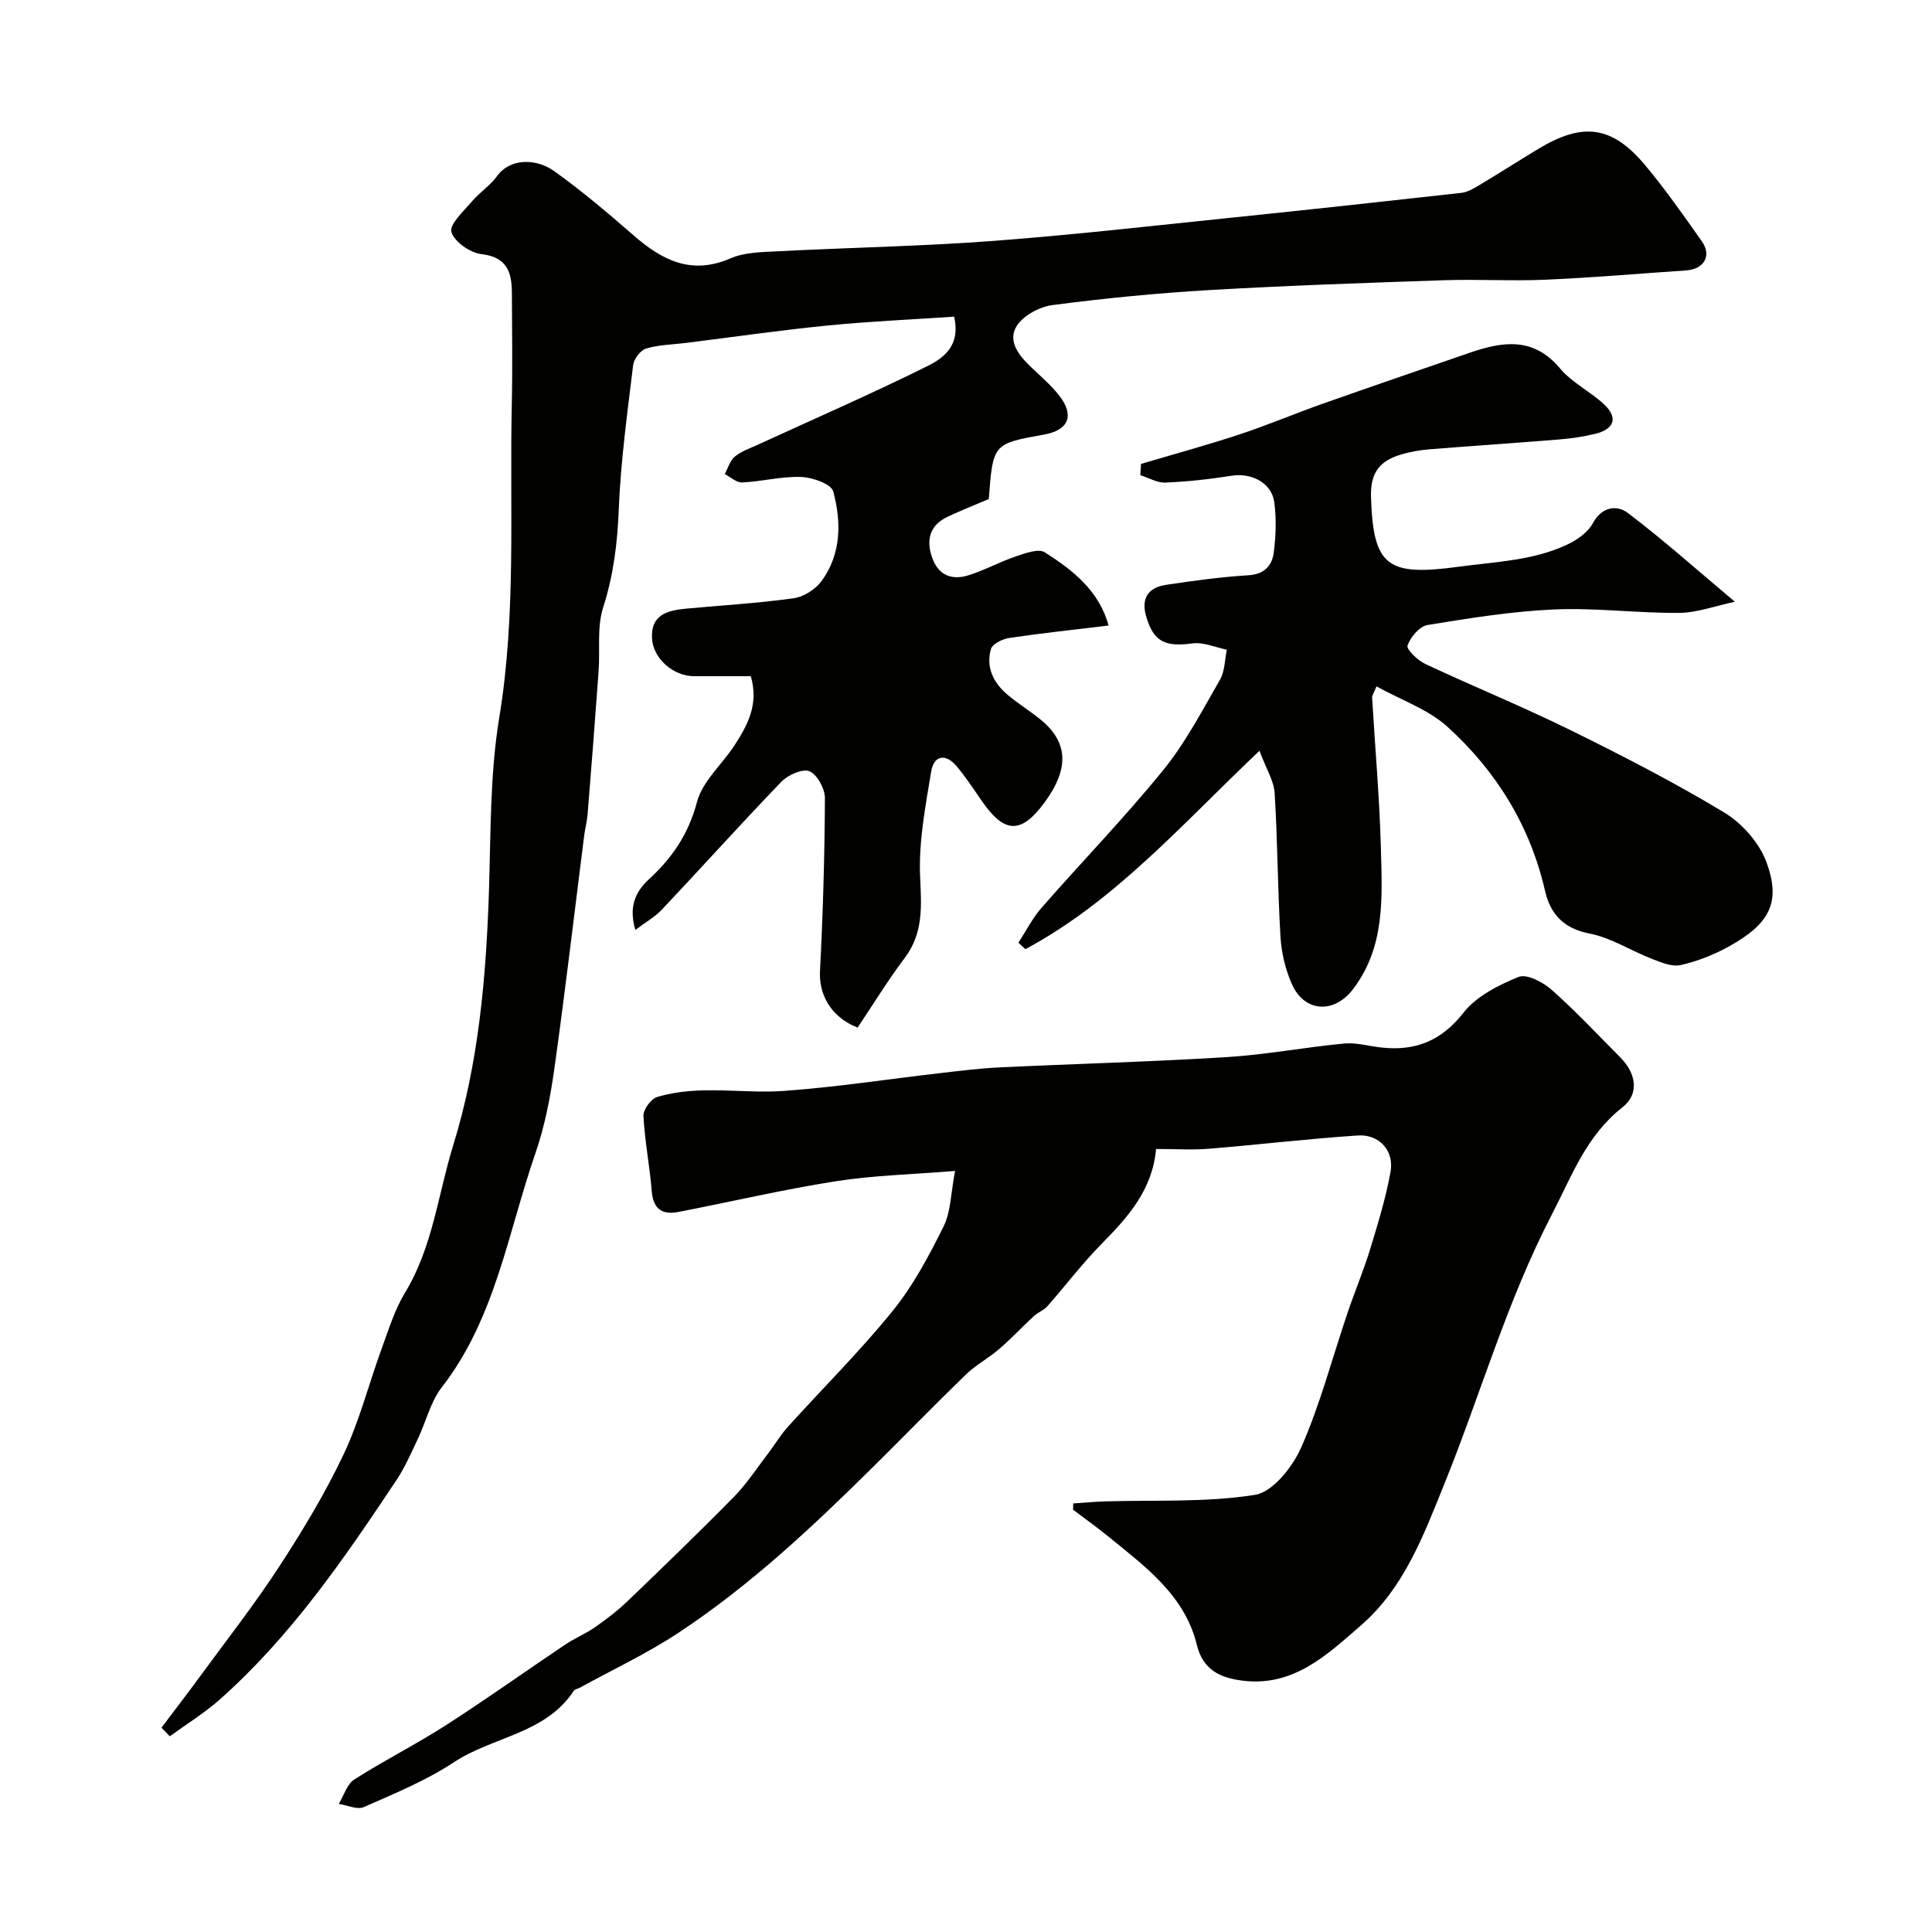
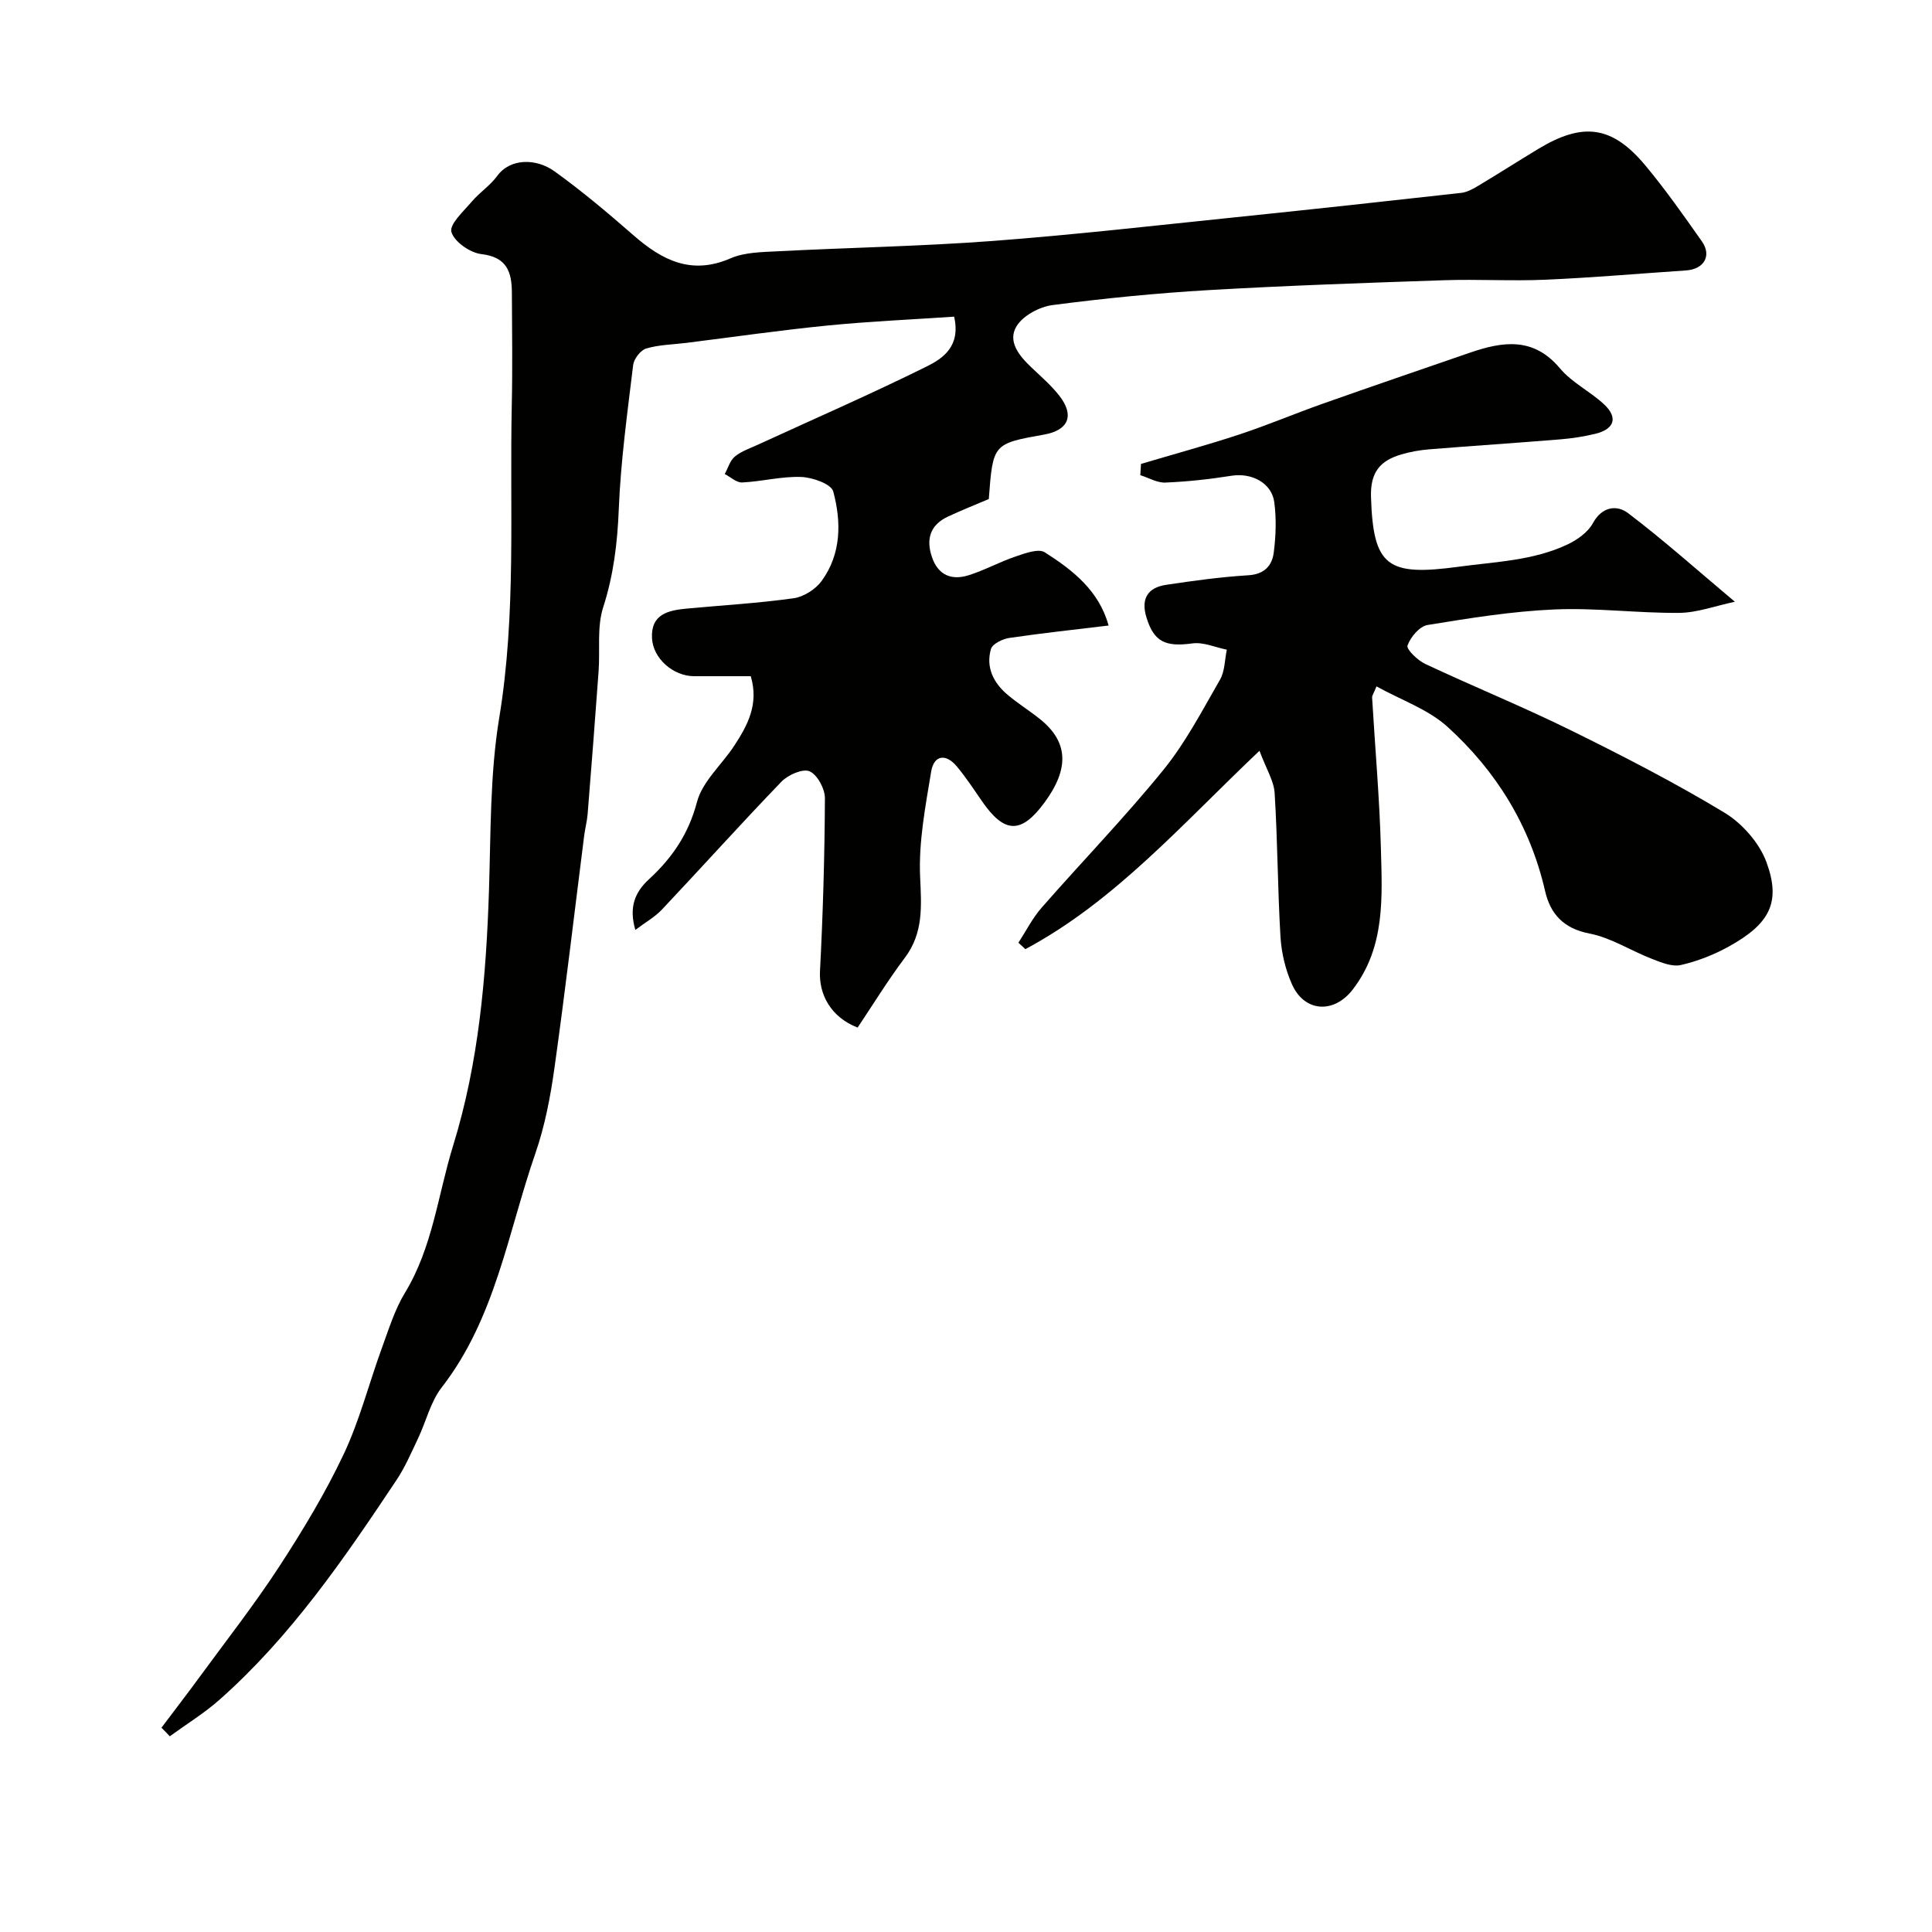
<svg xmlns="http://www.w3.org/2000/svg" enable-background="new 0 0 400 400" viewBox="0 0 400 400">
  <g fill="#010100">
    <path d="m33.43 357.7c2.69-3.57 5.41-7.1 8.05-10.71 5.5-7.51 11.25-14.86 16.33-22.65 4.87-7.48 9.53-15.19 13.34-23.25 3.3-6.98 5.22-14.61 7.88-21.9 1.44-3.93 2.69-8.05 4.84-11.58 5.71-9.4 6.8-20.25 9.94-30.41 5.31-17.16 6.85-34.94 7.43-52.93.38-11.86.2-24 2.11-35.59 3.58-21.66 2.14-43.29 2.61-64.94.17-7.7.05-15.4.02-23.1-.02-4.26-.97-7.41-6.31-8.03-2.34-.27-5.64-2.57-6.21-4.59-.45-1.58 2.51-4.27 4.21-6.27 1.61-1.9 3.81-3.32 5.26-5.31 2.7-3.72 8.09-3.69 11.86-.98 5.69 4.09 11.07 8.63 16.35 13.24 5.93 5.18 11.99 8.31 20.1 4.79 2.89-1.26 6.41-1.29 9.67-1.46 14.86-.77 29.76-1.03 44.59-2.14 16.86-1.27 33.68-3.2 50.5-4.93 15.5-1.6 31-3.29 46.49-5.02 1.21-.14 2.42-.78 3.49-1.43 4.19-2.51 8.31-5.14 12.49-7.67 9.27-5.61 15.31-4.82 22.18 3.41 4.18 5.01 7.95 10.39 11.71 15.73 2.09 2.97.43 5.76-3.28 6.01-9.7.65-19.38 1.5-29.08 1.92-7.02.31-14.06-.13-21.09.11-16.21.55-32.42 1.1-48.61 2.04-10.82.63-21.62 1.7-32.37 3.1-2.69.35-6.08 2.15-7.44 4.34-1.97 3.17.53 6.18 3.05 8.57 1.99 1.89 4.11 3.72 5.79 5.87 3.18 4.08 1.9 7.13-3.14 8.03-10.61 1.9-10.61 1.9-11.47 13.35-2.83 1.21-5.68 2.33-8.45 3.63-3.7 1.73-4.59 4.67-3.31 8.41 1.28 3.76 4.09 4.84 7.58 3.74 3.34-1.05 6.47-2.79 9.8-3.91 1.92-.65 4.67-1.67 5.97-.84 5.81 3.69 11.25 7.97 13.21 15.16-7.01.85-13.8 1.57-20.56 2.57-1.39.21-3.48 1.22-3.79 2.28-1.11 3.82.54 7.06 3.49 9.53 2.12 1.78 4.5 3.26 6.66 4.99 5.86 4.71 6.13 10.22.93 17.28-4.83 6.57-8.31 6.46-12.99-.35-1.67-2.42-3.29-4.89-5.17-7.14-2.25-2.7-4.73-2.37-5.3 1.07-1.19 7.21-2.61 14.56-2.29 21.78.27 6.09.73 11.6-3.18 16.8-3.52 4.68-6.59 9.7-9.76 14.43-5.57-2.17-8.04-6.89-7.79-11.69.62-11.92.96-23.86 1.02-35.79.01-1.95-1.56-4.87-3.17-5.58-1.4-.61-4.46.73-5.82 2.14-8.38 8.69-16.45 17.68-24.74 26.47-1.49 1.58-3.48 2.69-5.52 4.23-1.37-4.72-.09-7.82 2.83-10.5 4.78-4.39 8.19-9.36 9.93-15.98 1.13-4.3 5.21-7.78 7.78-11.75 2.7-4.16 5.07-8.49 3.36-14.3-3.82 0-7.78.01-11.74 0-4.31-.01-8.49-3.65-8.71-7.86-.26-5.02 3.4-5.78 7.21-6.14 7.38-.69 14.79-1.11 22.12-2.14 2.09-.29 4.54-1.86 5.8-3.59 4.08-5.61 4.09-12.22 2.39-18.53-.42-1.54-4.3-2.91-6.64-2.99-4.05-.15-8.12.94-12.21 1.14-1.17.06-2.41-1.13-3.61-1.75.68-1.23 1.09-2.79 2.1-3.62 1.35-1.11 3.15-1.71 4.78-2.46 11.67-5.36 23.46-10.5 34.96-16.2 3.32-1.65 7.06-4.16 5.65-10.3-8.63.59-17.47.97-26.26 1.84-9.77.97-19.51 2.38-29.26 3.6-2.76.34-5.61.37-8.24 1.16-1.16.35-2.53 2.13-2.69 3.4-1.2 9.94-2.58 19.9-2.98 29.89-.28 6.96-1.07 13.58-3.22 20.26-1.33 4.12-.63 8.87-.96 13.32-.71 9.85-1.48 19.7-2.27 29.54-.12 1.46-.51 2.89-.7 4.35-2.04 16.08-3.92 32.18-6.17 48.22-.83 5.94-1.98 11.96-3.93 17.61-5.71 16.45-8.27 34.15-19.41 48.5-2.31 2.97-3.22 7.02-4.88 10.52-1.39 2.93-2.68 5.95-4.46 8.63-10.83 16.26-21.86 32.39-36.62 45.47-3.19 2.83-6.88 5.09-10.34 7.61-.54-.59-1.13-1.18-1.72-1.78z" />
-     <path d="m222.2 311.27c2.16-.14 4.32-.35 6.48-.42 10.41-.32 20.96.26 31.16-1.36 3.72-.59 7.84-5.86 9.62-9.94 3.89-8.88 6.37-18.38 9.49-27.61 1.51-4.46 3.34-8.81 4.72-13.3 1.61-5.26 3.23-10.57 4.22-15.97.8-4.39-2.29-7.88-6.78-7.58-10.32.68-20.6 1.92-30.91 2.75-3.46.28-6.97.04-10.85.04-.73 8.39-5.74 14.04-11.2 19.57-4.03 4.08-7.52 8.7-11.32 13.01-.73.83-1.91 1.23-2.74 1.99-2.43 2.24-4.69 4.67-7.19 6.83-2.21 1.9-4.86 3.31-6.95 5.33-6.57 6.36-12.94 12.93-19.45 19.36-12.51 12.37-25.36 24.4-40.09 34.12-6.46 4.26-13.54 7.58-20.34 11.32-.42.23-1.05.31-1.28.66-5.86 8.92-16.74 9.45-24.79 14.77-5.77 3.81-12.31 6.49-18.68 9.3-1.36.6-3.44-.4-5.18-.66 1.05-1.72 1.69-4.08 3.22-5.06 6.18-3.95 12.77-7.25 18.94-11.22 8.36-5.37 16.45-11.15 24.7-16.69 1.99-1.34 4.26-2.26 6.23-3.64 2.33-1.63 4.63-3.38 6.68-5.35 7.41-7.12 14.81-14.25 22.01-21.58 2.67-2.72 4.79-5.99 7.12-9.03 1.39-1.81 2.55-3.81 4.07-5.49 7.24-8.02 14.95-15.66 21.74-24.05 4.24-5.24 7.5-11.39 10.52-17.47 1.5-3.03 1.47-6.82 2.37-11.47-9.09.74-16.99.92-24.73 2.14-10.93 1.72-21.73 4.26-32.61 6.36-3.35.65-5.18-.66-5.47-4.35-.41-5.2-1.45-10.35-1.71-15.54-.07-1.3 1.56-3.54 2.84-3.92 8.63-2.6 17.54-.63 26.29-1.26 10.77-.78 21.47-2.43 32.21-3.67 4.08-.47 8.16-.99 12.26-1.19 15.69-.75 31.4-1.16 47.08-2.13 8.16-.5 16.25-2.05 24.4-2.82 2.55-.24 5.19.57 7.79.84 6.97.74 12.33-1.38 16.9-7.21 2.68-3.42 7.25-5.73 11.42-7.42 1.69-.68 5.05 1.08 6.83 2.66 4.98 4.41 9.54 9.29 14.24 14.02 3.28 3.3 3.97 7.53.44 10.31-7.53 5.92-10.47 14.19-14.68 22.31-9.28 17.9-14.71 37.14-22.19 55.64-4.31 10.65-8.34 21.56-17.27 29.31-6.98 6.06-13.97 12.79-24.54 11.45-4.62-.58-8.18-2.23-9.44-7.39-2.52-10.3-10.66-16.19-18.28-22.41-2.39-1.95-4.9-3.73-7.36-5.6.02-.4.03-.84.04-1.29z" />
    <path d="m236.23 96.05c6.79-2.02 13.64-3.88 20.37-6.1 5.85-1.93 11.54-4.35 17.35-6.4 10.1-3.57 20.23-7.03 30.35-10.52 6.8-2.34 13.17-3.33 18.67 3.23 2.47 2.95 6.24 4.77 9.11 7.43 2.97 2.76 2.19 5.17-1.84 6.14-2.38.57-4.83.94-7.26 1.14-9.03.74-18.06 1.33-27.09 2.06-1.93.16-3.88.5-5.74 1.05-4.35 1.27-6.47 3.62-6.3 8.83.46 14.42 3.38 16.43 18.2 14.42 7.65-1.04 15.35-1.25 22.43-4.58 2.05-.96 4.28-2.54 5.31-4.43 1.92-3.53 5.03-3.79 7.26-2.1 7.37 5.59 14.3 11.78 22.14 18.37-4.09.86-7.82 2.27-11.56 2.3-8.6.07-17.22-1.08-25.79-.71-8.8.38-17.58 1.8-26.29 3.22-1.65.27-3.53 2.51-4.14 4.25-.27.78 2.09 3.07 3.67 3.81 10.03 4.71 20.31 8.89 30.24 13.79 10.75 5.3 21.44 10.8 31.69 16.99 3.69 2.23 7.25 6.27 8.72 10.27 3.05 8.32.66 12.77-7.77 17.44-3.1 1.72-6.52 3.07-9.97 3.85-1.81.41-4.06-.53-5.96-1.27-4.35-1.68-8.46-4.38-12.94-5.25-5.4-1.04-8.12-4.09-9.2-8.82-3.11-13.53-10.11-24.82-20.2-33.98-4.03-3.65-9.64-5.56-14.7-8.37-.58 1.44-.93 1.89-.91 2.31.61 10.4 1.54 20.8 1.82 31.21.26 10.11.95 20.43-5.83 29.24-3.88 5.04-9.98 4.74-12.58-1.08-1.36-3.04-2.18-6.51-2.38-9.83-.59-9.91-.59-19.86-1.21-29.77-.16-2.52-1.72-4.95-3.14-8.75-16.1 15.26-29.92 31.14-48.46 41.07-.48-.44-.96-.88-1.45-1.33 1.58-2.42 2.9-5.07 4.78-7.22 8.36-9.56 17.23-18.7 25.23-28.55 4.61-5.67 8.05-12.32 11.73-18.69 1.01-1.76.97-4.13 1.41-6.21-2.38-.48-4.85-1.61-7.12-1.3-5.63.77-7.98-.34-9.52-5.38-1.19-3.89.27-6.18 4.09-6.75 5.65-.85 11.34-1.63 17.04-1.98 3.29-.21 4.87-1.99 5.22-4.66.45-3.44.57-7.02.12-10.44-.53-4.04-4.71-6.16-8.86-5.5-4.53.72-9.12 1.22-13.7 1.41-1.7.07-3.45-.99-5.18-1.53.04-.78.09-1.55.14-2.33z" />
  </g>
</svg>